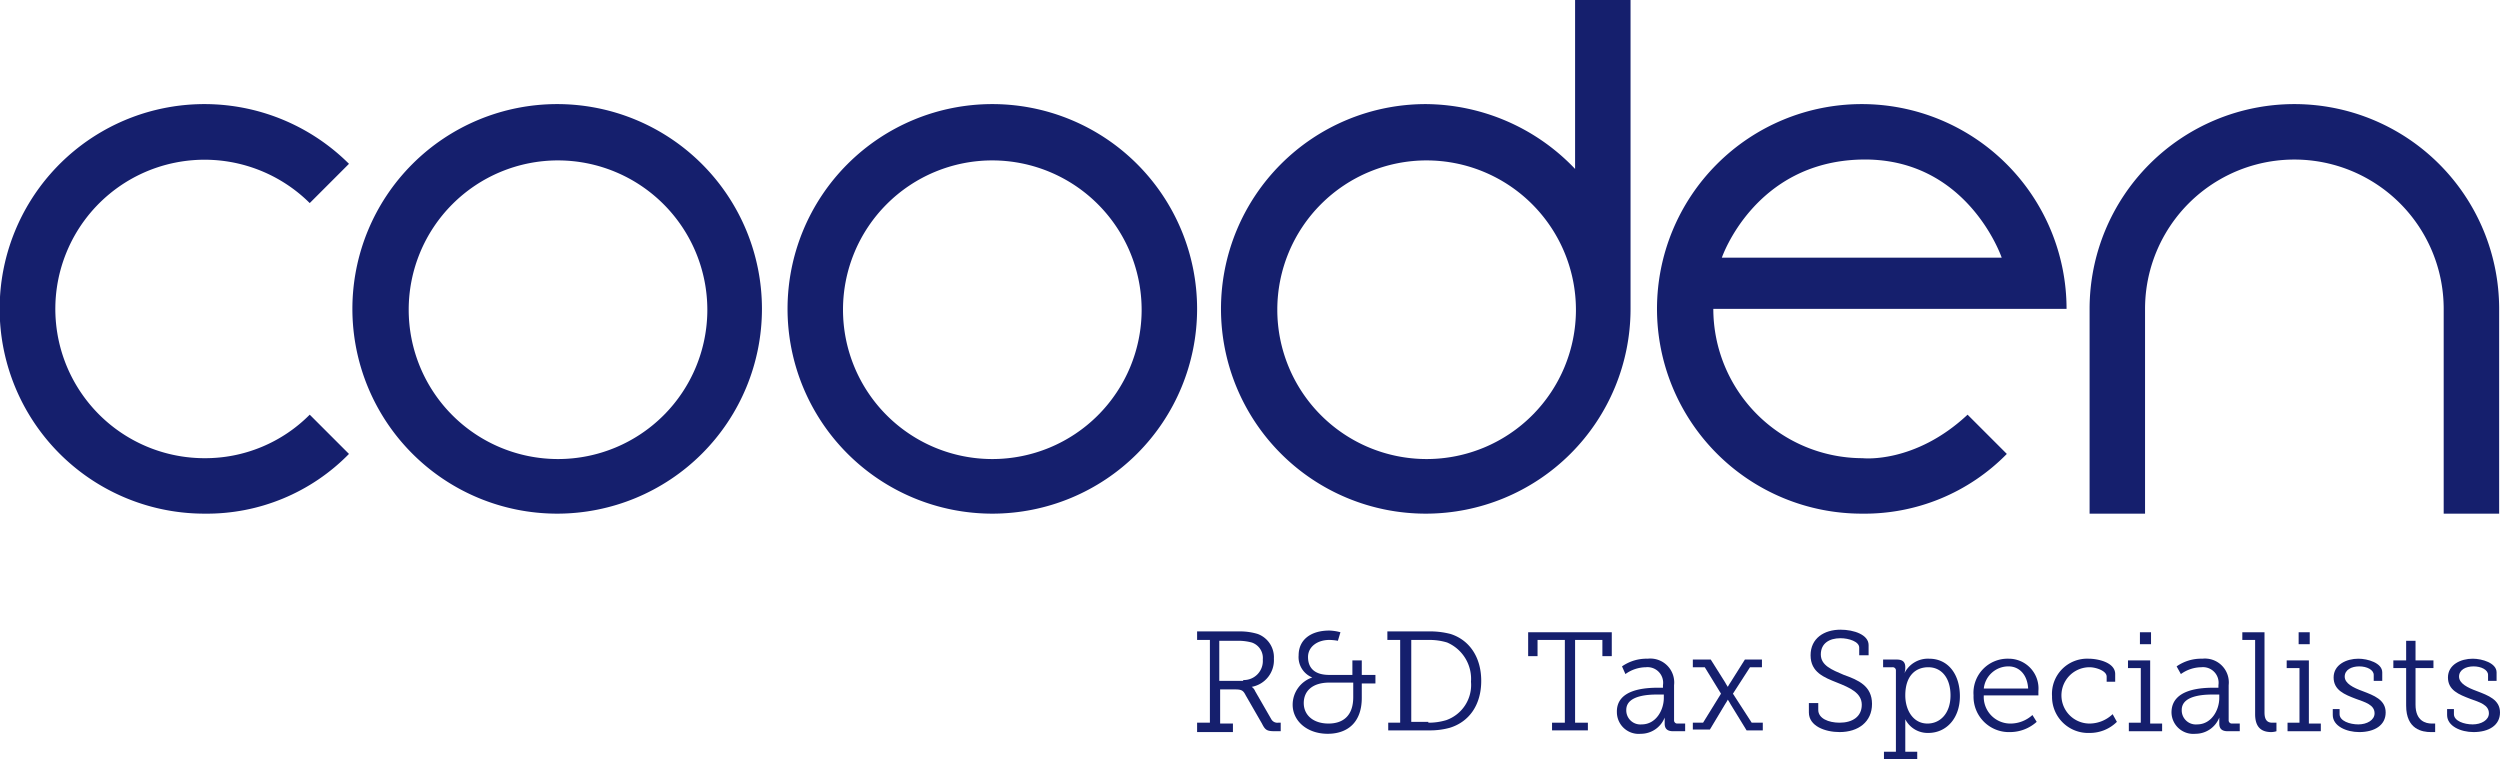
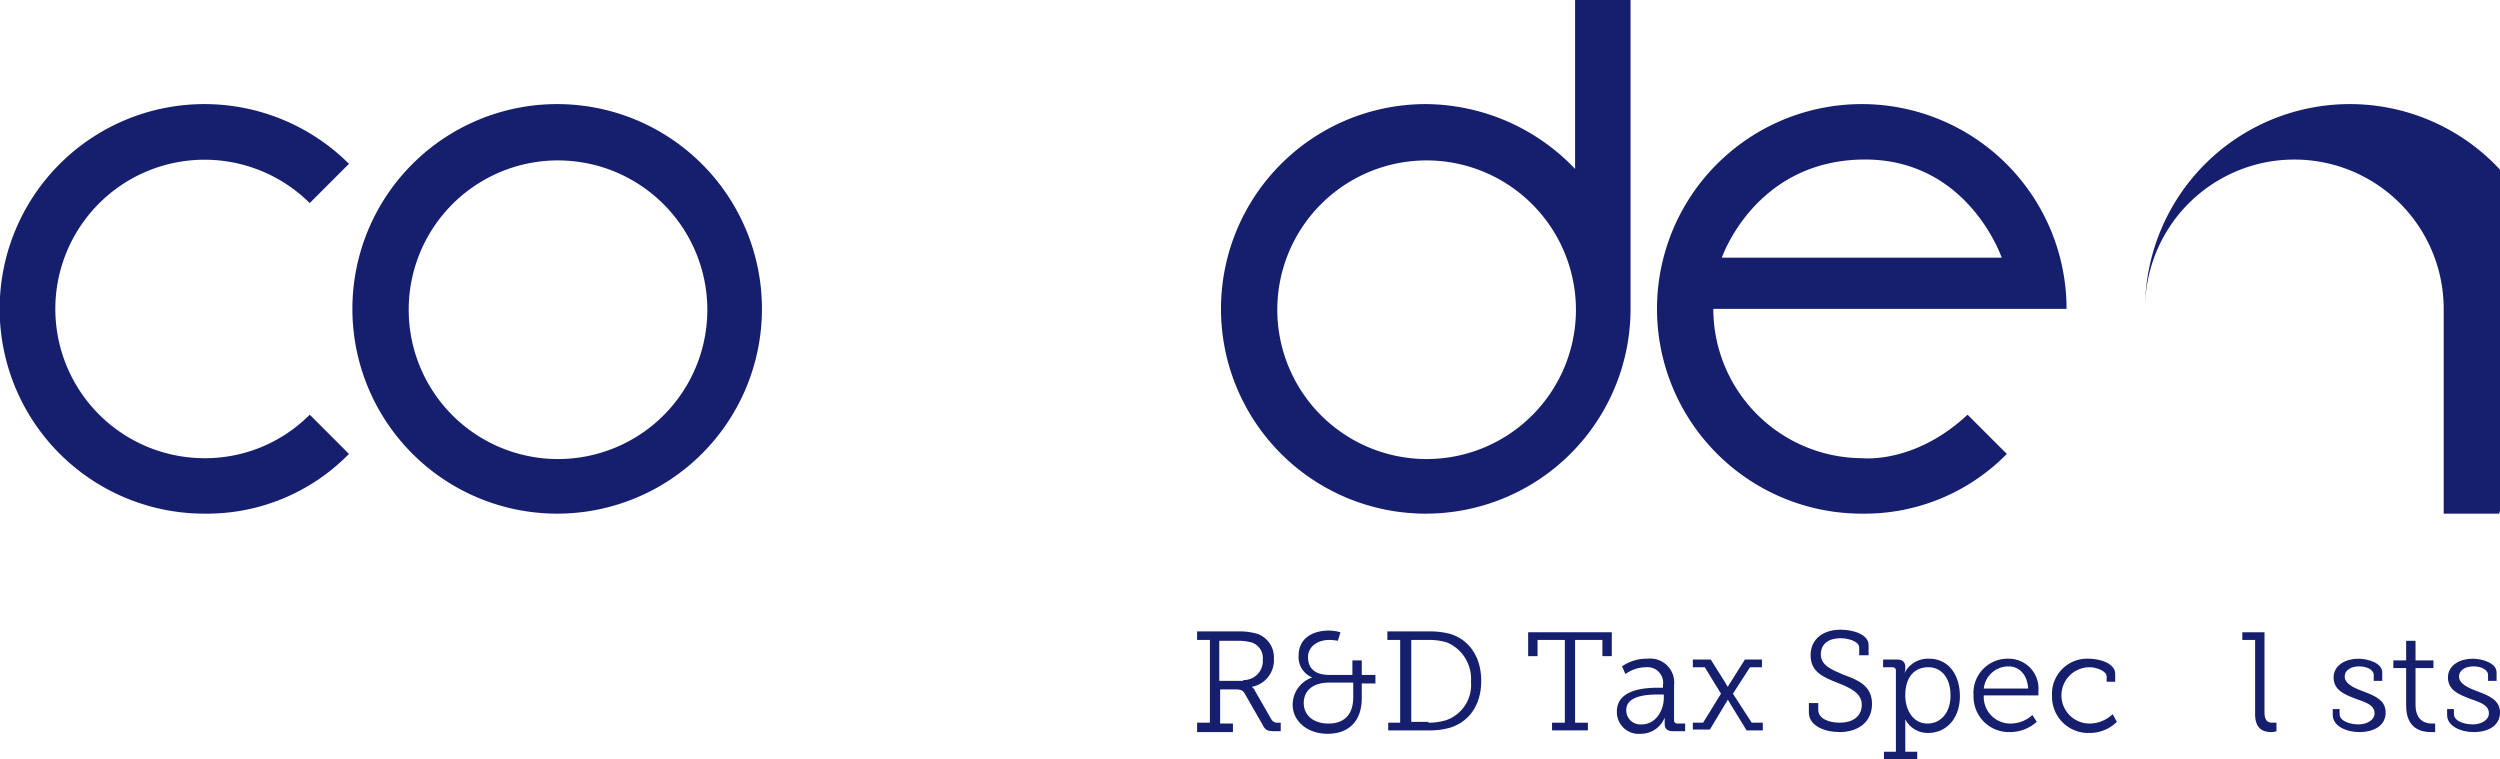
<svg xmlns="http://www.w3.org/2000/svg" id="Layer_1" data-name="Layer 1" viewBox="0 0 293 89">
  <defs>
    <style>.cls-1{fill:#151f6d;}.cls-2{fill:none;}</style>
  </defs>
  <path class="cls-1" d="M40.9,53.2a23.3,23.3,0,0,1-16.9,7,24,24,0,1,1,16.9-41l-4.6,4.6A17.49,17.49,0,1,0,24,53.7a17.26,17.26,0,0,0,12.3-5.1Z" />
  <path class="cls-1" d="M65.4,18.8A17.5,17.5,0,1,0,82.9,36.3,17.52,17.52,0,0,0,65.4,18.8M89.3,36.2a24,24,0,1,1-24-24,24,24,0,0,1,24,24" />
-   <path class="cls-1" d="M116.3,18.8a17.5,17.5,0,1,0,17.5,17.5,17.52,17.52,0,0,0-17.5-17.5m24,17.4a24,24,0,1,1-24-24,24,24,0,0,1,24,24" />
  <path class="cls-1" d="M167.2,18.8a17.5,17.5,0,1,0,17.5,17.5,17.52,17.52,0,0,0-17.5-17.5m17.4,1V0h6.5V36.2a24,24,0,1,1-24-24,24.33,24.33,0,0,1,17.5,7.6" />
  <path class="cls-1" d="M234.6,30.2s-4-11.8-16.5-11.5-16.3,11.5-16.3,11.5Zm-16.4,30a24,24,0,1,1,24-24H200.8a17.52,17.52,0,0,0,17.5,17.5s6.1.7,12.3-5.1l4.6,4.6a23.37,23.37,0,0,1-17,7" />
-   <path class="cls-1" d="M292.9,60.2h-6.5v-24a17.5,17.5,0,0,0-35,0v24h-6.5v-24a24,24,0,0,1,48,0Z" />
-   <rect class="cls-2" width="292.9" height="88.9" />
+   <path class="cls-1" d="M292.9,60.2h-6.5v-24a17.5,17.5,0,0,0-35,0v24v-24a24,24,0,0,1,48,0Z" />
  <rect class="cls-2" width="292.9" height="88.9" />
  <rect class="cls-2" width="292.9" height="88.9" />
  <path class="cls-1" d="M145.7,79.7a2.23,2.23,0,0,0,2.3-2.4,1.91,1.91,0,0,0-1.3-2,6.05,6.05,0,0,0-1.5-.2h-2.3v4.7h2.8Zm-5.4,5h1.5V75h-1.5V74h5a7.11,7.11,0,0,1,2.1.3,2.91,2.91,0,0,1,1.9,2.9,3.17,3.17,0,0,1-2.6,3.3h0a1.11,1.11,0,0,1,.4.5l1.9,3.3a.81.81,0,0,0,.8.4h.3v1h-.6c-1,0-1.2-.1-1.6-.9L146,81.5c-.3-.6-.5-.7-1.3-.7H143v4h1.5v1h-4.2V84.7Z" />
  <path class="cls-1" d="M155.7,84.8c1.7,0,2.9-.9,2.9-3.1V80h-2.8c-2,0-3,1-3,2.4s1.1,2.4,2.9,2.4m-1.9-5.4h0a2.57,2.57,0,0,1-1.6-2.6c0-1.8,1.4-2.9,3.6-2.9a5.62,5.62,0,0,1,1.3.2l-.3,1a5.85,5.85,0,0,0-1-.1c-1.4,0-2.5.8-2.5,2,0,.8.3,2.1,2.5,2.1h2.7V77.4h1.1v1.7h1.6v1h-1.6v1.7c0,2.8-1.6,4.2-4,4.2s-4.1-1.5-4.1-3.4a3.37,3.37,0,0,1,2.3-3.2" />
  <path class="cls-1" d="M167.4,84.7a7.11,7.11,0,0,0,2.1-.3,4.37,4.37,0,0,0,2.9-4.5,4.64,4.64,0,0,0-2.8-4.6,7.11,7.11,0,0,0-2.1-.3h-2.1v9.6h2Zm-4.8,0h1.5V75h-1.5V74h4.9a9.52,9.52,0,0,1,2.5.3c2.2.7,3.6,2.7,3.6,5.5s-1.4,4.8-3.7,5.5a8.52,8.52,0,0,1-2.3.3h-4.9v-.9Z" />
  <polygon class="cls-1" points="181.9 84.7 183.4 84.7 183.4 75 180.2 75 180.2 76.9 179.1 76.9 179.1 74.1 188.9 74.1 188.9 76.9 187.8 76.9 187.8 75 184.6 75 184.6 84.7 186.1 84.7 186.1 85.6 181.9 85.6 181.9 84.7" />
  <path class="cls-1" d="M192.4,84.9c1.7,0,2.6-1.7,2.6-3.1v-.4h-.5c-.7,0-3.9-.1-3.9,1.8a1.65,1.65,0,0,0,1.8,1.7m2-4.3h.5v-.3a1.83,1.83,0,0,0-2-2.1,4.18,4.18,0,0,0-2.4.8l-.4-.9a5,5,0,0,1,3-.9,2.8,2.8,0,0,1,3.1,3.1v4.1a.37.37,0,0,0,.4.4h.9v.9h-1.4c-.7,0-1-.3-1-.9v-.7h0a3,3,0,0,1-2.8,1.9,2.55,2.55,0,0,1-2.8-2.5c-.1-2.8,3.5-2.9,4.9-2.9" />
  <path class="cls-1" d="M198.3,84.7h1.3l2.1-3.4-1.9-3.1h-1.4v-.9h2.1l1.7,2.7c.1.2.3.5.3.5h0a5.2,5.2,0,0,1,.3-.5l1.7-2.7h2v.9h-1.4l-2,3.1,2.2,3.4h1.3v.9h-1.9l-1.9-3.1c-.1-.2-.3-.5-.3-.5h0a5.2,5.2,0,0,1-.3.5l-1.8,3h-2v-.8Z" />
  <path class="cls-1" d="M213.1,82.4v.8c0,1,1.2,1.5,2.5,1.5,1.5,0,2.6-.7,2.6-2.1s-1.4-2-2.9-2.6-3.1-1.2-3.1-3.2,1.6-3,3.5-3c1.6,0,3.3.6,3.3,1.8v1.2h-1.1v-.9c0-.7-1.2-1.1-2.2-1.1-1.3,0-2.3.6-2.3,1.9s1.3,1.8,2.7,2.4c1.7.6,3.3,1.3,3.3,3.4s-1.6,3.3-3.8,3.3c-1.7,0-3.6-.7-3.6-2.3V82.4Z" />
  <path class="cls-1" d="M225.9,84.8c1.5,0,2.7-1.2,2.7-3.3s-1.1-3.3-2.6-3.3-2.7,1-2.7,3.3c0,1.7.9,3.3,2.6,3.3M222.2,88V78.6a.37.37,0,0,0-.4-.4h-1.1v-.9h1.6c.7,0,1,.3,1,.9v.1a2.18,2.18,0,0,1-.1.6h0a3.07,3.07,0,0,1,2.9-1.7c2.2,0,3.6,1.8,3.6,4.4s-1.6,4.3-3.7,4.3a2.94,2.94,0,0,1-2.7-1.6h0v3.8h1.4V89h-3.9v-.9h1.4Z" />
  <path class="cls-1" d="M237.7,80.7c-.1-1.7-1.1-2.6-2.3-2.6a2.9,2.9,0,0,0-2.9,2.6Zm-2.3-3.5a3.49,3.49,0,0,1,3.5,3.8v.5h-6.4a3.12,3.12,0,0,0,3.2,3.3,3.83,3.83,0,0,0,2.5-1l.5.8a4.69,4.69,0,0,1-3.1,1.2,4.15,4.15,0,0,1-4.3-4.3,4,4,0,0,1,4.1-4.3" />
  <path class="cls-1" d="M244.8,77.2c1,0,3.1.4,3.1,1.8v.9h-1v-.6c0-.7-1.3-1.1-2-1.1a3.3,3.3,0,0,0,0,6.6,3.94,3.94,0,0,0,2.7-1.1l.5.9a4.5,4.5,0,0,1-3.2,1.3,4.23,4.23,0,0,1-4.4-4.3,4.12,4.12,0,0,1,4.3-4.4" />
-   <path class="cls-1" d="M250.8,74.1h1.3v1.4h-1.3Zm-1.3,10.6h1.4V78.3h-1.5v-.9H252v7.4h1.4v.9h-3.9Z" />
-   <path class="cls-1" d="M257.5,84.9c1.7,0,2.6-1.7,2.6-3.1v-.4h-.5c-.7,0-3.9-.1-3.9,1.8a1.65,1.65,0,0,0,1.8,1.7m2-4.3h.5v-.3a1.83,1.83,0,0,0-2-2.1,4.18,4.18,0,0,0-2.4.8l-.5-.9a5,5,0,0,1,3-.9,2.8,2.8,0,0,1,3.1,3.1v4.1a.37.37,0,0,0,.4.4h.9v.9h-1.4c-.7,0-1-.3-1-.9v-.7h0a3,3,0,0,1-2.8,1.9,2.55,2.55,0,0,1-2.8-2.5c0-2.8,3.6-2.9,5-2.9" />
  <path class="cls-1" d="M264.3,75h-1.5v-.9h2.6v9.4c0,.7.2,1.2.9,1.2h.5v1a2.18,2.18,0,0,1-.6.1c-1.1,0-1.9-.5-1.9-2.1Z" />
-   <path class="cls-1" d="M269.4,74.1h1.3v1.4h-1.3Zm-1.3,10.6h1.4V78.3H268v-.9h2.6v7.4H272v.9h-3.9Z" />
  <path class="cls-1" d="M273.2,83.1h1v.6c0,.8,1.2,1.2,2.2,1.2s1.9-.5,1.9-1.3c0-1-1.1-1.3-2.2-1.7-1.3-.5-2.6-1-2.6-2.5s1.5-2.2,2.9-2.2c1.1,0,2.8.5,2.8,1.6v1h-1v-.7c0-.6-.8-1-1.7-1s-1.7.4-1.7,1.2,1,1.3,2.1,1.7c1.3.5,2.7,1,2.7,2.5s-1.3,2.3-3.1,2.3c-1.5,0-3.1-.7-3.1-2v-.7Z" />
  <path class="cls-1" d="M282,78.3h-1.5v-.9H282V75.1h1.1v2.3h2.1v.9h-2.1v4.3c0,1.9,1.2,2.2,1.9,2.2h.4v1h-.5c-1,0-2.9-.3-2.9-3.1Z" />
  <path class="cls-1" d="M286.6,83.1h1v.6c0,.8,1.2,1.2,2.2,1.2s1.9-.5,1.9-1.3c0-1-1.1-1.3-2.2-1.7-1.3-.5-2.6-1-2.6-2.5s1.5-2.2,2.9-2.2c1.1,0,2.8.5,2.8,1.6v1h-1v-.7c0-.6-.8-1-1.7-1s-1.7.4-1.7,1.2,1,1.3,2.1,1.7c1.3.5,2.7,1,2.7,2.5s-1.3,2.3-3.1,2.3c-1.5,0-3.1-.7-3.1-2v-.7Z" />
  <rect class="cls-2" width="292.9" height="88.9" />
</svg>